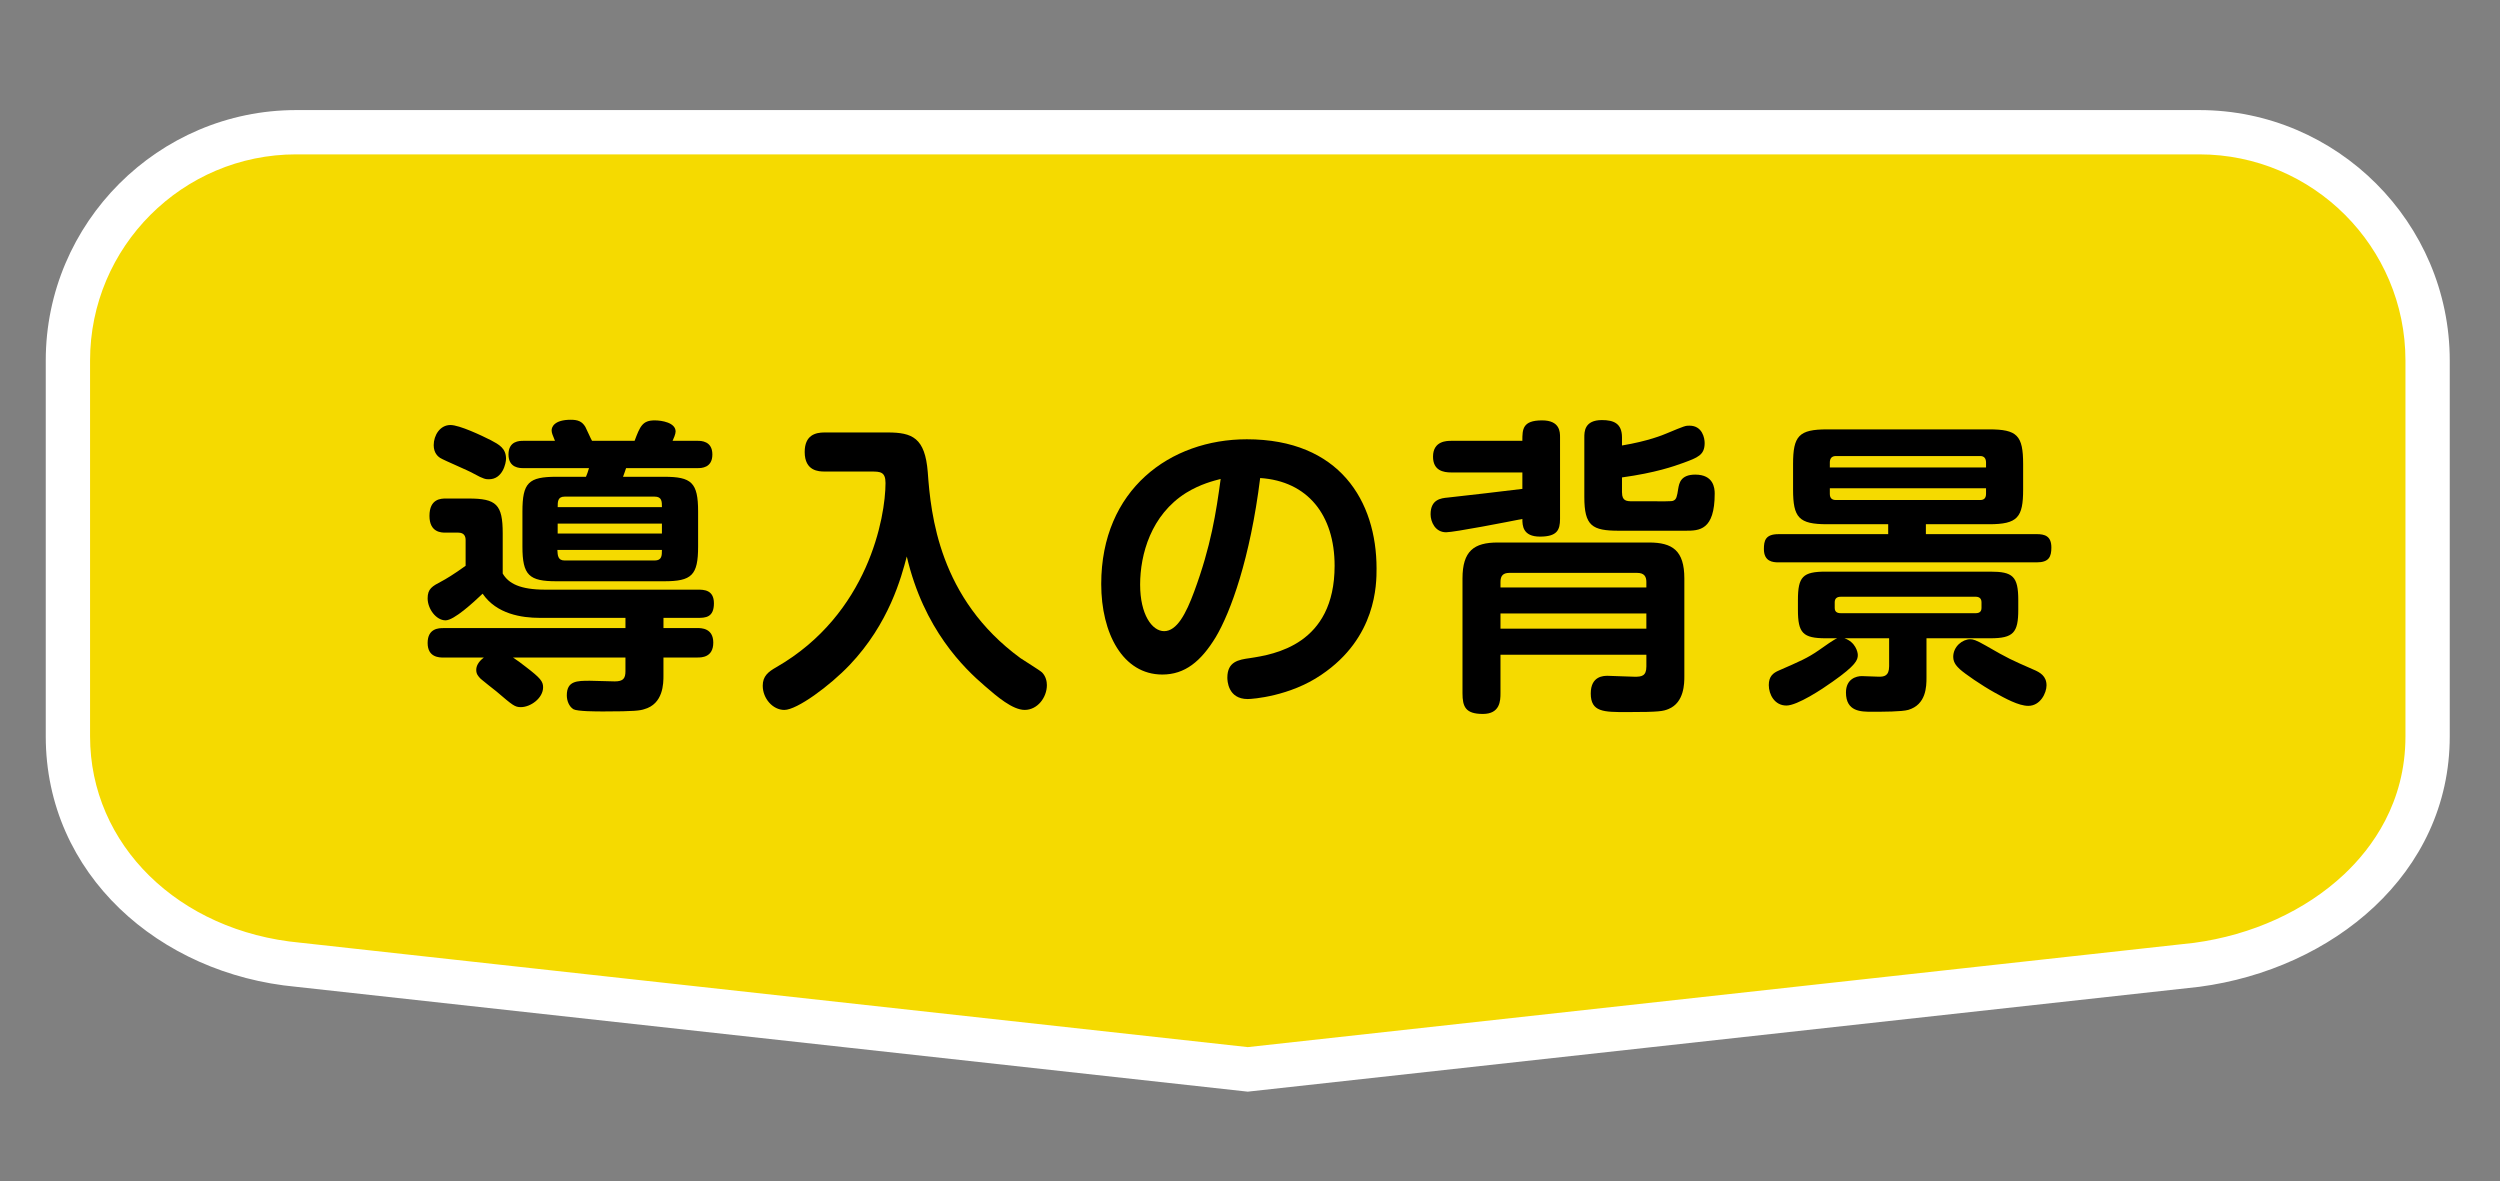
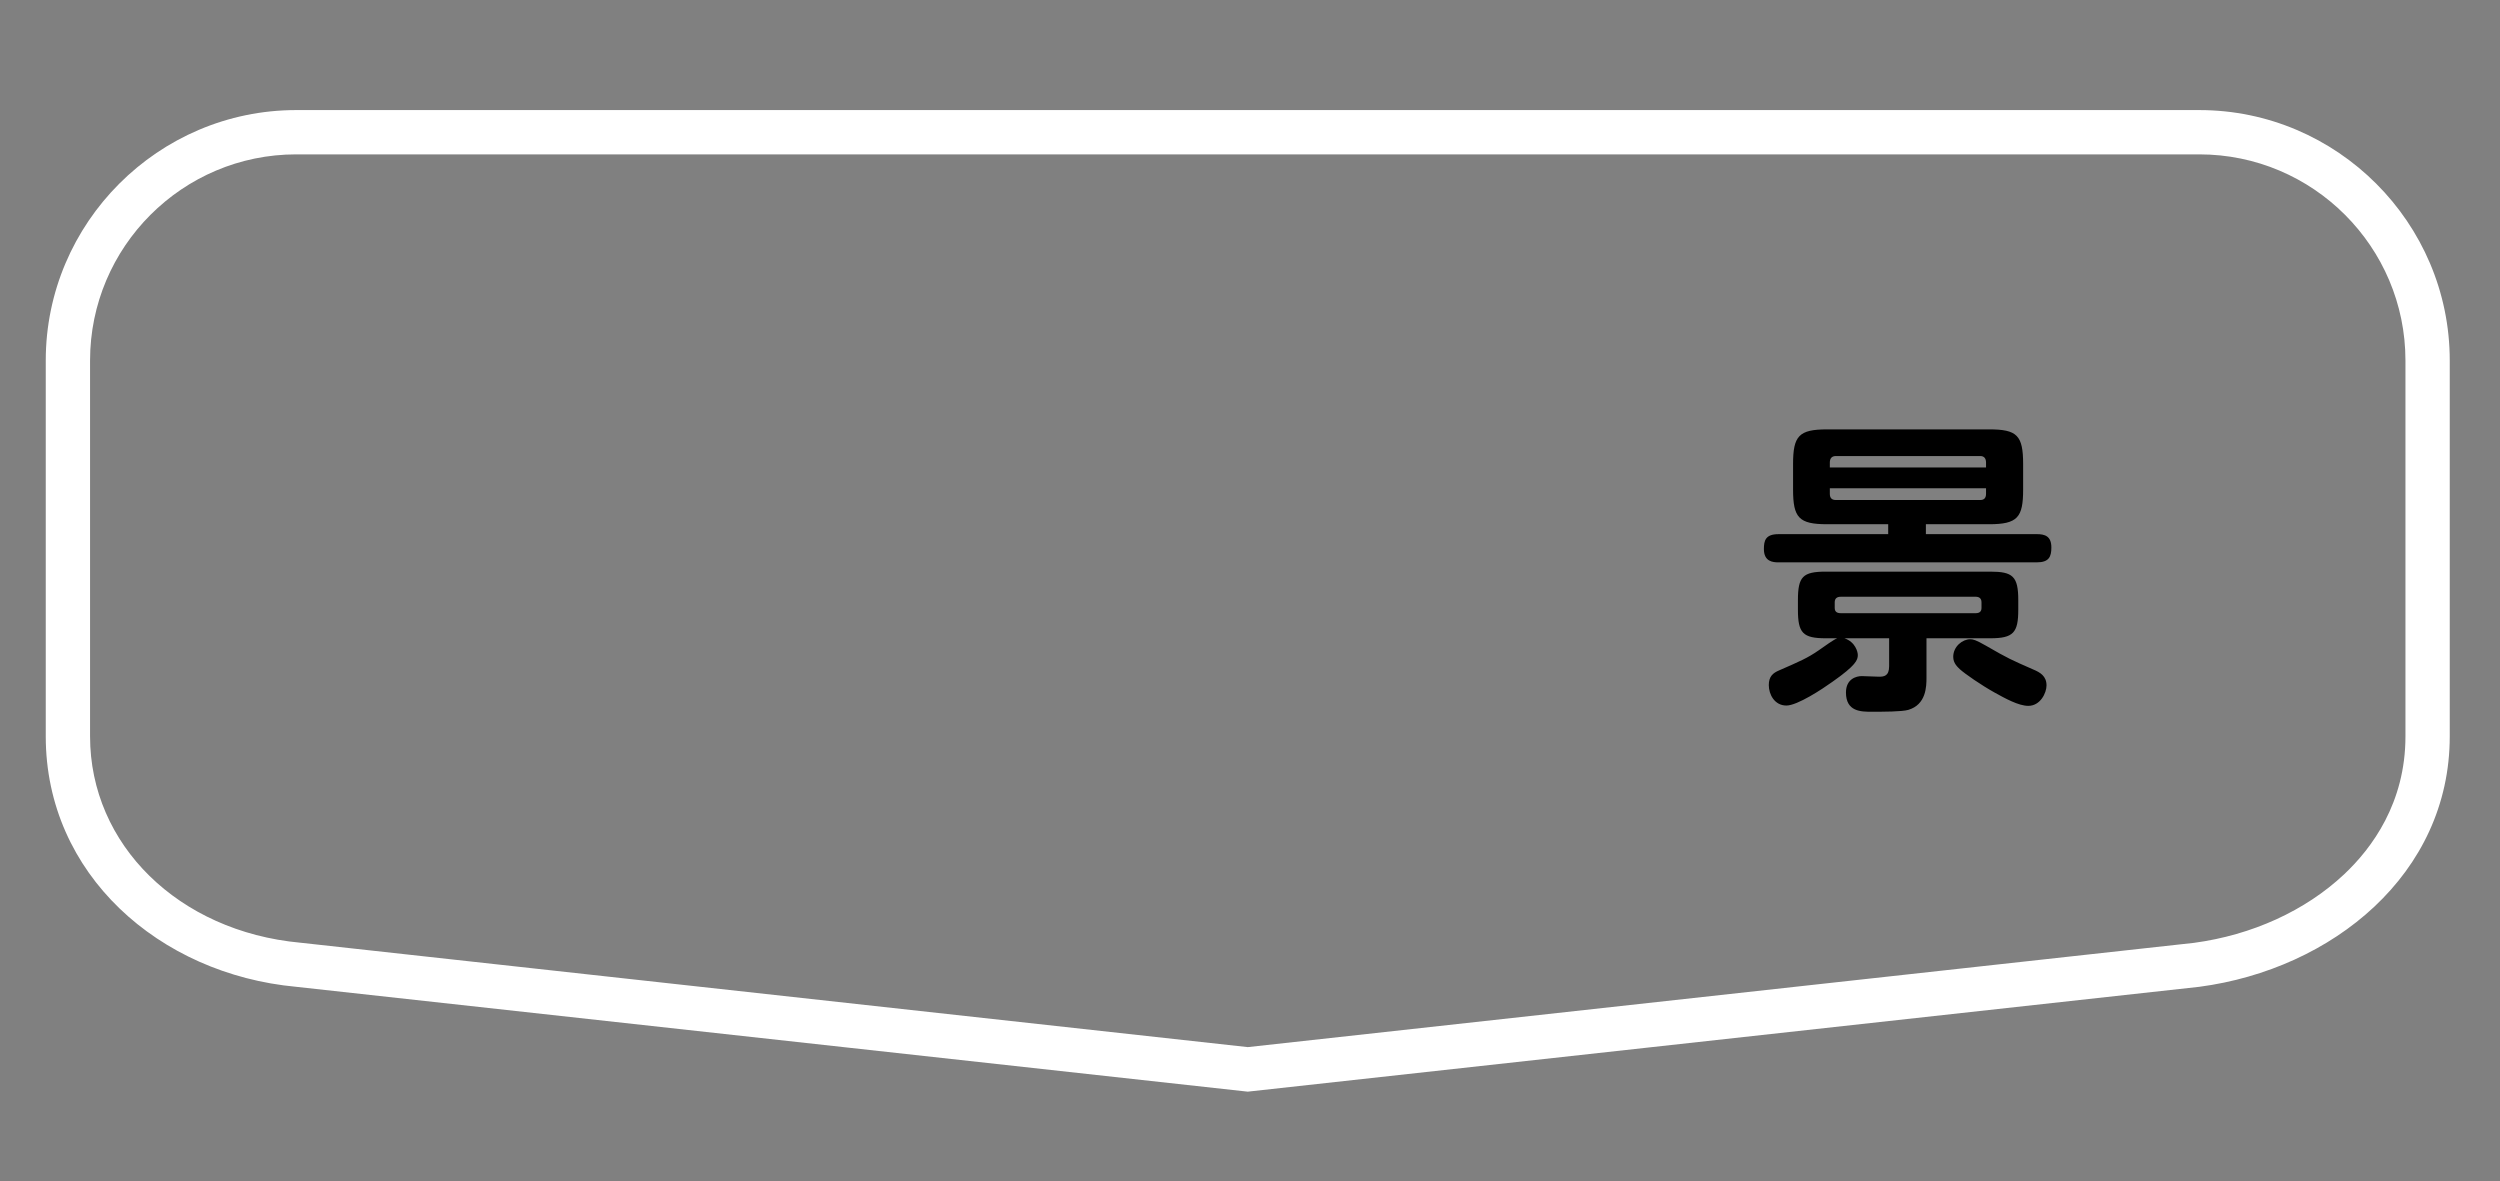
<svg xmlns="http://www.w3.org/2000/svg" version="1.1" id="レイヤー_1" x="0px" y="0px" width="169.334px" height="80px" viewBox="0 0 169.334 80" enable-background="new 0 0 169.334 80" xml:space="preserve">
  <rect x="0" y="0" width="169.334" height="80" fill="#808080" stroke="none" />
  <g>
-     <path fill="#F5DA00" d="M20.225,65.35C11.16,64.508,4.599,58.002,4.599,49.879v-25.46c0-8.526,6.936-15.462,15.462-15.462h128.907   c8.525,0,15.462,6.936,15.462,15.462v25.46c0,8.797-7.878,14.443-15.659,15.475l-64.256,7.079L20.225,65.35z" />
    <path fill="#FFFFFF" d="M148.968,10.456c7.698,0,13.962,6.263,13.962,13.962v25.461c0,4.496-2.262,7.563-4.158,9.346   c-2.624,2.463-6.234,4.11-10.167,4.638l-64.09,7.062L20.39,63.858l-0.025-0.003l-0.026-0.002   c-8.251-0.766-14.239-6.643-14.239-13.975V24.418c0-7.699,6.263-13.962,13.962-13.962H148.968 M148.968,7.456H20.061   c-9.329,0-16.962,7.633-16.962,16.962v25.461c0,9.328,7.68,16.1,16.962,16.961l64.454,7.102l64.453-7.102   c9.005-1.193,16.962-7.633,16.962-16.961V24.418C165.93,15.089,158.297,7.456,148.968,7.456L148.968,7.456z" />
  </g>
  <g>
-     <path d="M44.938,42.541h2.305c0.247,0,1.07,0,1.07,0.986c0,1.008-0.803,1.008-1.07,1.008h-2.305v1.219c0,0.523,0,1.931-1.317,2.287   c-0.268,0.084-0.597,0.148-2.738,0.148c-0.474,0-1.77,0-2.038-0.148c-0.309-0.188-0.453-0.588-0.453-0.944   c0-0.987,0.7-0.987,1.564-0.987c0.268,0,1.441,0.043,1.688,0.043c0.576,0,0.72-0.211,0.72-0.693v-0.924h-7.616   c0.227,0.147,0.659,0.462,0.865,0.63c0.988,0.755,1.173,0.987,1.173,1.386c0,0.734-0.844,1.344-1.502,1.344   c-0.412,0-0.536-0.105-1.667-1.07c-0.165-0.127-0.906-0.715-1.05-0.84c-0.186-0.189-0.309-0.336-0.309-0.609   c0-0.23,0.103-0.524,0.514-0.84h-2.737c-0.268,0-1.07,0-1.07-0.986c0-1.008,0.782-1.008,1.07-1.008h12.33v-0.693H36.56   c-1.214,0-2.923-0.252-3.87-1.638c-0.618,0.588-1.935,1.806-2.511,1.806c-0.638,0-1.214-0.777-1.214-1.491   c0-0.65,0.309-0.818,0.947-1.154c0.247-0.126,0.844-0.483,1.626-1.05v-1.743c0-0.231-0.083-0.503-0.494-0.503h-0.864   c-0.268,0-1.091,0-1.091-1.134c0-1.176,0.803-1.176,1.112-1.176h1.544c1.873,0,2.305,0.399,2.305,2.352v2.729   c0.391,0.672,1.173,1.092,2.882,1.092h10.333c0.391,0,1.091,0,1.091,0.924c0,0.965-0.577,0.987-1.091,0.987h-2.326V42.541z    M33.246,29.816c0.556,0.294,1.029,0.546,1.029,1.26c0,0.294-0.227,1.386-1.153,1.386c-0.206,0-0.35,0-1.029-0.377   c-0.35-0.21-1.976-0.882-2.285-1.071c-0.124-0.084-0.432-0.315-0.432-0.861c0-0.672,0.432-1.365,1.132-1.365   C31.125,28.788,32.628,29.502,33.246,29.816z M44.979,32.294c1.853,0,2.306,0.378,2.306,2.352v2.373   c0,1.953-0.433,2.352-2.306,2.352h-7.287c-1.853,0-2.306-0.399-2.306-2.352v-2.373c0-1.953,0.412-2.352,2.306-2.352h1.997   c0.083-0.209,0.124-0.293,0.206-0.587h-4.466c-0.206,0-0.988,0-0.988-0.924s0.762-0.924,0.988-0.924h2.161   c-0.165-0.398-0.227-0.545-0.227-0.713c0-0.21,0.165-0.714,1.297-0.714c0.474,0,0.762,0.105,0.988,0.483   c0.082,0.146,0.37,0.818,0.453,0.944h2.882c0.371-0.986,0.535-1.385,1.358-1.385c0.474,0,1.42,0.147,1.42,0.756   c0,0.168-0.144,0.503-0.206,0.629h1.708c0.206,0,0.988,0,0.988,0.924s-0.762,0.924-0.988,0.924h-4.857   c-0.042,0.126-0.103,0.314-0.206,0.587H44.979z M37.753,37.25c0.021,0.357,0.021,0.714,0.494,0.714h6.093   c0.494,0,0.494-0.336,0.494-0.714H37.753z M38.248,33.638c-0.474,0-0.474,0.336-0.474,0.714h7.061c0-0.377,0-0.714-0.494-0.714   H38.248z M44.834,35.465h-7.061v0.672h7.061V35.465z" />
-     <path d="M55.843,31.938c-0.371,0-1.338-0.021-1.338-1.323c0-1.134,0.72-1.323,1.338-1.323h4.281c1.667,0,2.532,0.357,2.717,2.688   c0.206,2.876,0.762,8.566,6.278,12.598c0.206,0.147,1.276,0.798,1.461,0.966c0.268,0.273,0.329,0.63,0.329,0.861   c0,0.84-0.638,1.68-1.502,1.68c-0.824,0-1.874-0.903-2.697-1.617c-1.42-1.218-4.137-3.842-5.29-8.776   c-0.371,1.407-1.194,4.535-3.87,7.349c-1.338,1.406-3.561,3.045-4.426,3.045c-0.782,0-1.461-0.777-1.461-1.639   c0-0.65,0.371-0.944,0.926-1.259c6.237-3.591,7.39-10.183,7.39-12.472c0-0.756-0.35-0.777-0.947-0.777H55.843z" />
-     <path d="M82.351,43.149c-1.009,1.659-2.1,2.54-3.623,2.54c-2.676,0-4.138-2.792-4.138-6.13c0-6.404,4.673-9.805,9.86-9.805   c6.278,0,8.789,4.179,8.789,8.756c0,1.049,0,4.682-3.746,7.201c-2.12,1.449-4.651,1.638-4.98,1.638c-1.359,0-1.38-1.28-1.38-1.449   c0-1.091,0.762-1.217,1.523-1.322c1.646-0.252,5.742-0.903,5.742-6.257c0-3.443-1.832-5.732-5.042-5.942   C84.677,37.837,83.359,41.449,82.351,43.149z M80.333,33.386c-2.367,1.491-3.108,4.157-3.108,6.215   c0,2.016,0.803,3.149,1.626,3.149c0.864,0,1.482-1.176,2.038-2.687c1.132-3.065,1.482-5.333,1.791-7.622   C82.207,32.567,81.321,32.778,80.333,33.386z" />
-     <path d="M103.115,32.001h-4.817c-0.535,0-1.234-0.126-1.234-1.071c0-1.071,0.946-1.071,1.234-1.071h4.817   c0-0.776,0-1.385,1.338-1.385c1.214,0,1.214,0.798,1.214,1.134v5.542c0,0.756-0.205,1.197-1.358,1.197   c-1.173,0-1.193-0.756-1.193-1.197c-0.947,0.189-4.611,0.903-5.167,0.903c-0.741,0-1.05-0.714-1.05-1.218   c0-1.008,0.7-1.092,1.174-1.134c1.688-0.189,3.354-0.378,5.043-0.587V32.001z M101.633,44.346v2.604   c0,0.504-0.021,1.408-1.193,1.408c-1.174,0-1.38-0.484-1.38-1.408v-7.768c0-1.868,0.782-2.436,2.388-2.436h10.251   c1.585,0,2.388,0.546,2.388,2.436v6.614c0,0.482,0,1.785-1.07,2.227c-0.37,0.146-0.556,0.209-2.819,0.209   c-1.585,0-2.45,0-2.45-1.26c0-1.197,0.886-1.197,1.153-1.197c0.185,0,1.585,0.063,1.832,0.063c0.452,0,0.782-0.041,0.782-0.691   v-0.799H101.633z M111.514,39.791v-0.378c0-0.357-0.145-0.609-0.618-0.609h-8.666c-0.411,0-0.597,0.189-0.597,0.609v0.378H111.514z    M101.633,41.554v1.029h9.881v-1.029H101.633z M109.866,33.366c0,0.567,0.309,0.587,0.7,0.587c2.388,0,2.655,0.021,2.779-0.042   c0.205-0.084,0.246-0.273,0.329-0.819c0.062-0.336,0.144-0.945,1.152-0.945c1.235,0,1.317,0.903,1.317,1.281   c0,2.499-1.05,2.52-1.976,2.52h-4.508c-1.812,0-2.347-0.315-2.347-2.289v-4.031c0-0.378,0-1.175,1.193-1.175   c0.803,0,1.358,0.23,1.358,1.175v0.546c1.771-0.294,2.779-0.714,3.026-0.819c1.256-0.524,1.276-0.524,1.544-0.524   c0.885,0,1.029,0.861,1.029,1.175c0,0.819-0.474,0.987-1.441,1.344c-0.638,0.231-1.873,0.672-4.158,0.987V33.366z" />
    <path d="M130.446,36.179h7.514c0.535,0,0.987,0.126,0.987,0.903c0,0.63-0.164,1.008-0.987,1.008h-17.497   c-0.37,0-0.988-0.042-0.988-0.902c0-0.567,0.104-1.008,0.988-1.008h7.431v-0.672h-4.137c-1.915,0-2.306-0.441-2.306-2.352v-1.722   c0-1.91,0.391-2.351,2.306-2.351h10.971c1.894,0,2.306,0.398,2.306,2.351v1.722c0,1.89-0.37,2.352-2.306,2.352h-4.281V36.179z    M123.674,43.233c-1.564,0-1.894-0.356-1.894-1.932V40.65c0-1.595,0.329-1.931,1.894-1.931h11.137c1.522,0,1.894,0.315,1.894,1.931   v0.651c0,1.554-0.33,1.932-1.894,1.932h-4.323v2.666c0,0.609-0.021,1.827-1.235,2.185c-0.452,0.125-1.667,0.125-2.49,0.125   c-0.7,0-1.729,0-1.729-1.301c0-0.924,0.7-1.113,1.071-1.113c0.082,0,1.132,0.041,1.173,0.041c0.329,0,0.68-0.041,0.68-0.713v-1.89   h-3.026c0.741,0.252,0.905,0.925,0.905,1.134c0,0.336-0.123,0.693-1.708,1.806c-0.7,0.504-2.388,1.616-3.129,1.616   c-0.803,0-1.193-0.756-1.193-1.385c0-0.588,0.288-0.819,0.679-0.987c1.441-0.63,1.936-0.84,2.696-1.364   c0.412-0.295,1.07-0.756,1.256-0.819H123.674z M123.941,31.665h10.58v-0.336c0-0.272-0.123-0.44-0.391-0.44h-9.777   c-0.288,0-0.412,0.168-0.412,0.44V31.665z M123.941,33.071v0.378c0,0.272,0.124,0.419,0.412,0.419h9.777   c0.268,0,0.391-0.147,0.391-0.419v-0.378H123.941z M124.683,40.42c-0.247,0-0.411,0.104-0.411,0.378v0.378   c0,0.252,0.144,0.357,0.411,0.357h9.14c0.247,0,0.391-0.105,0.391-0.357v-0.378c0-0.273-0.164-0.378-0.391-0.378H124.683z    M133.451,43.297c0.186,0,0.371,0.041,1.07,0.441c1.523,0.881,1.688,0.944,3.212,1.615c0.452,0.189,0.885,0.441,0.885,1.071   c0,0.504-0.412,1.386-1.235,1.386c-0.658,0-1.564-0.504-2.284-0.902c-0.906-0.504-1.997-1.26-2.347-1.575   c-0.145-0.146-0.453-0.398-0.453-0.84C132.299,43.779,132.937,43.297,133.451,43.297z" />
  </g>
</svg>